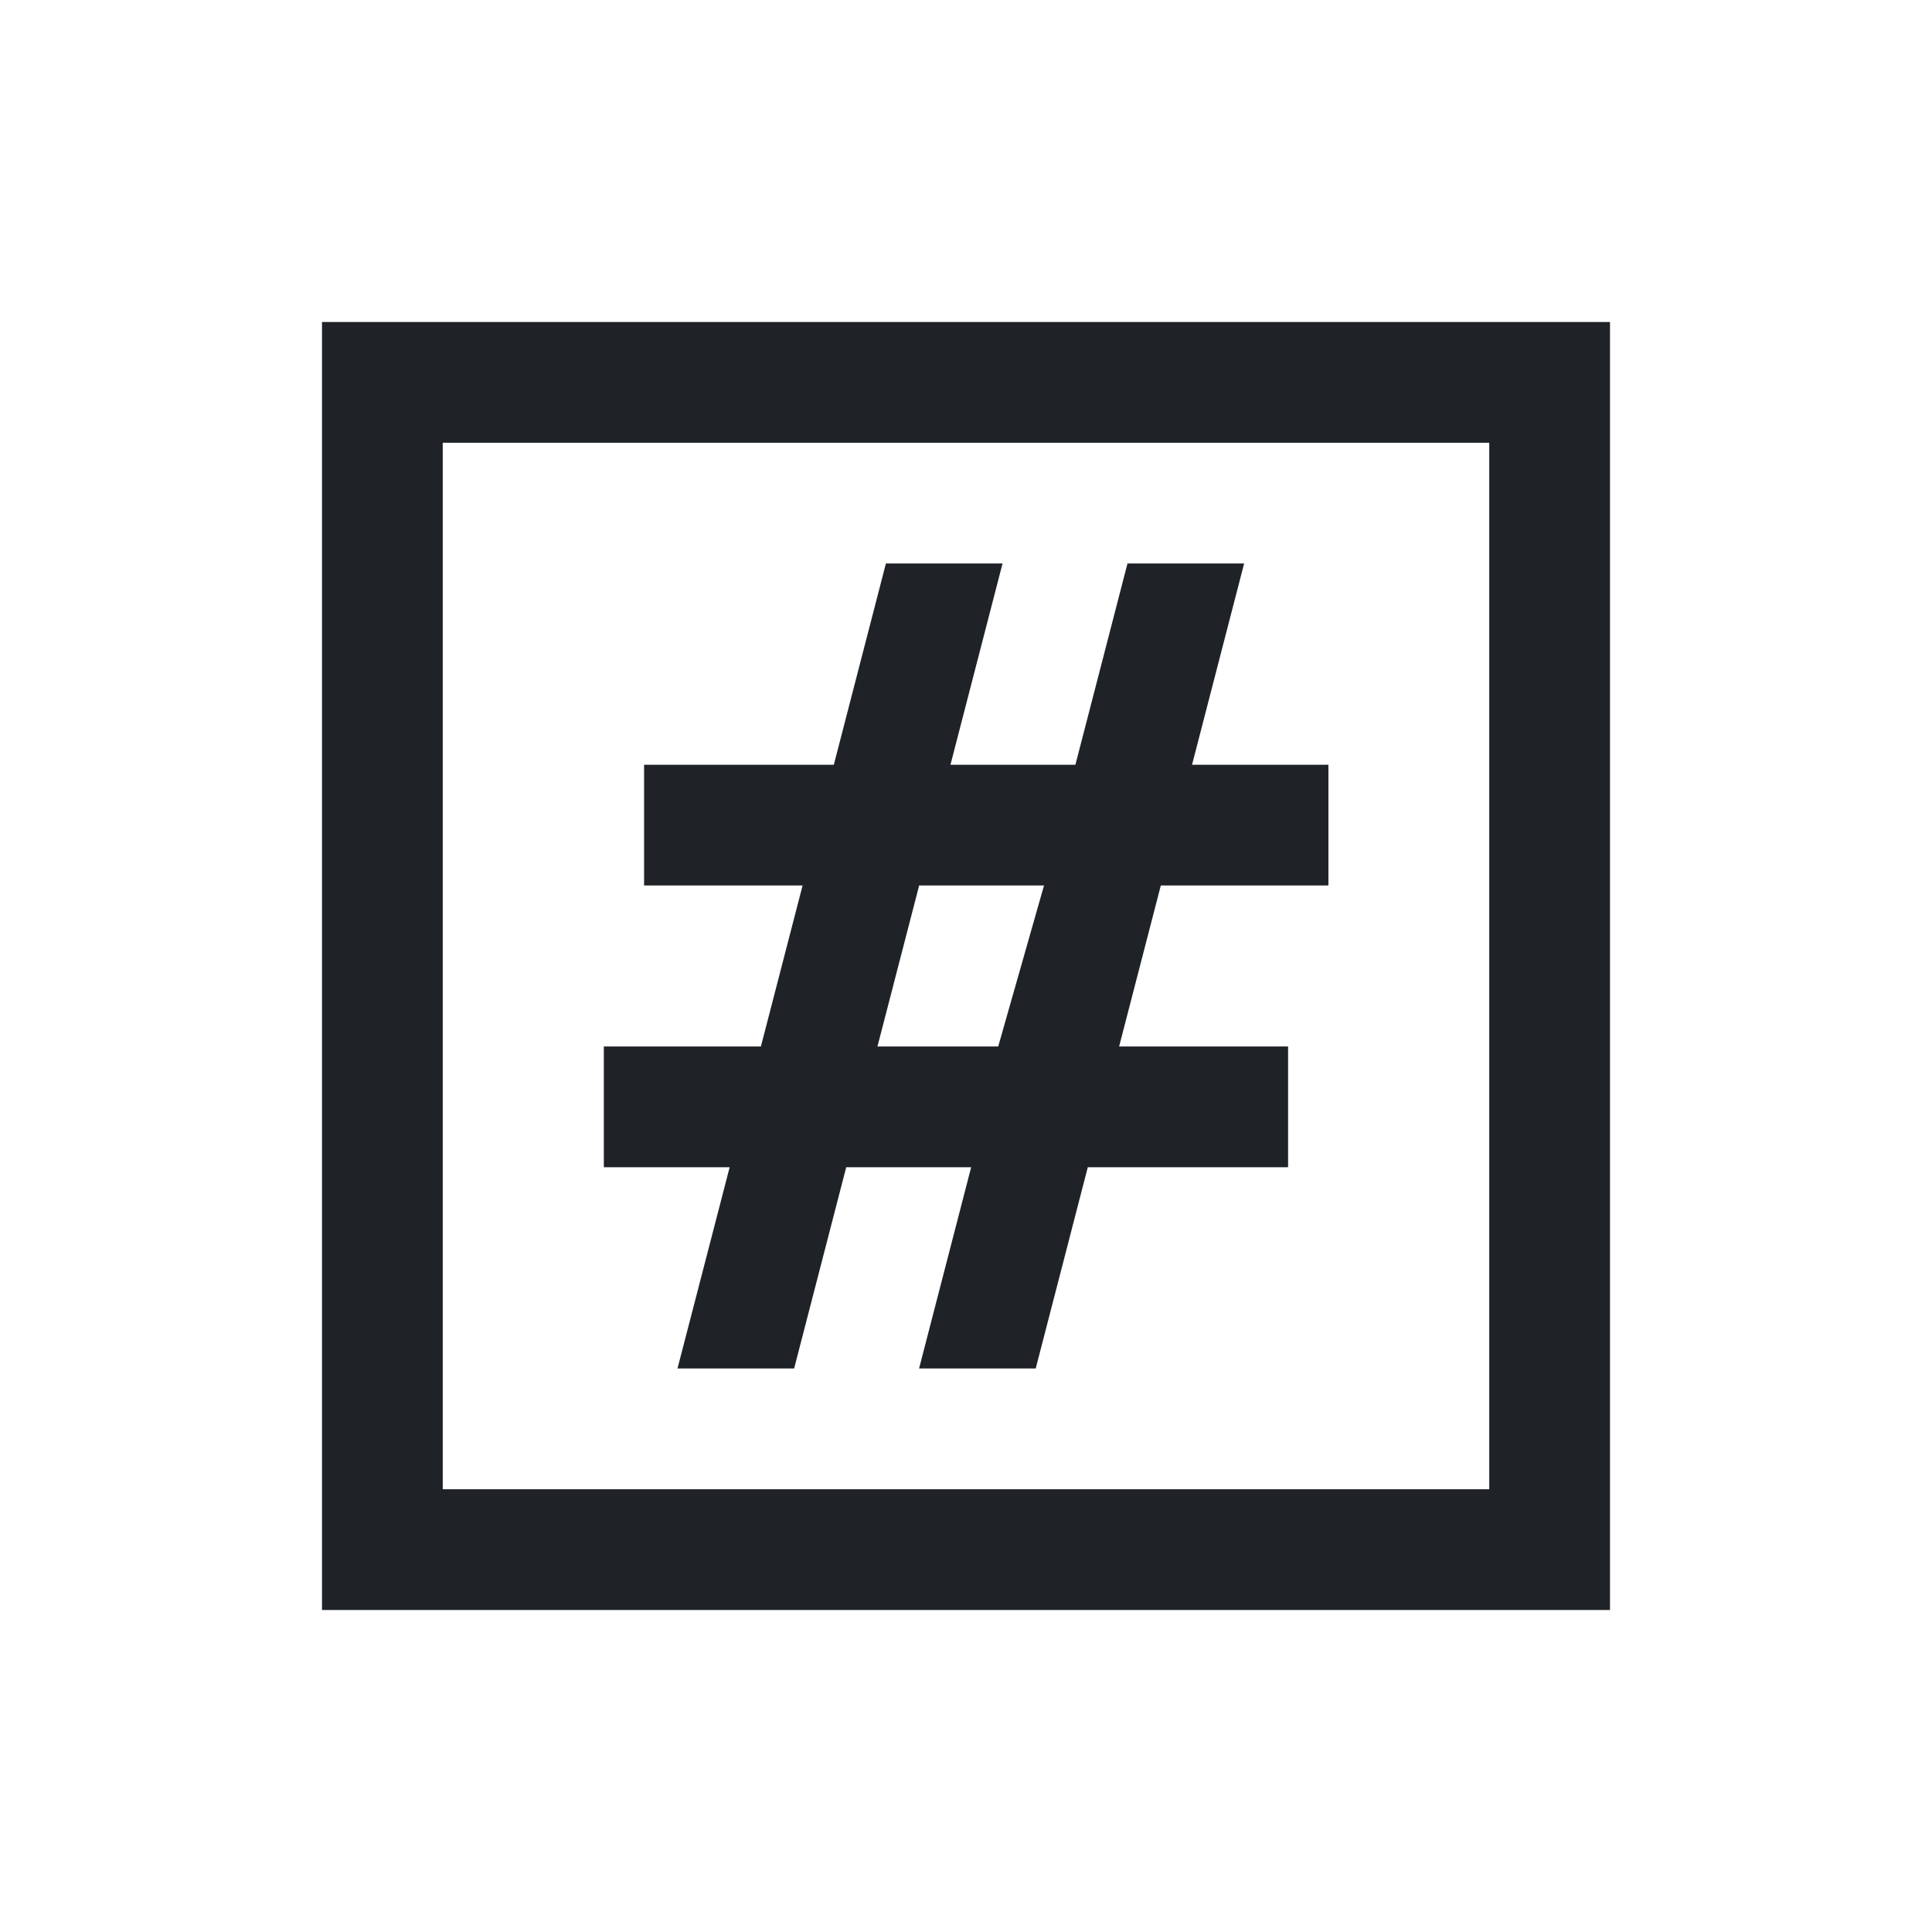
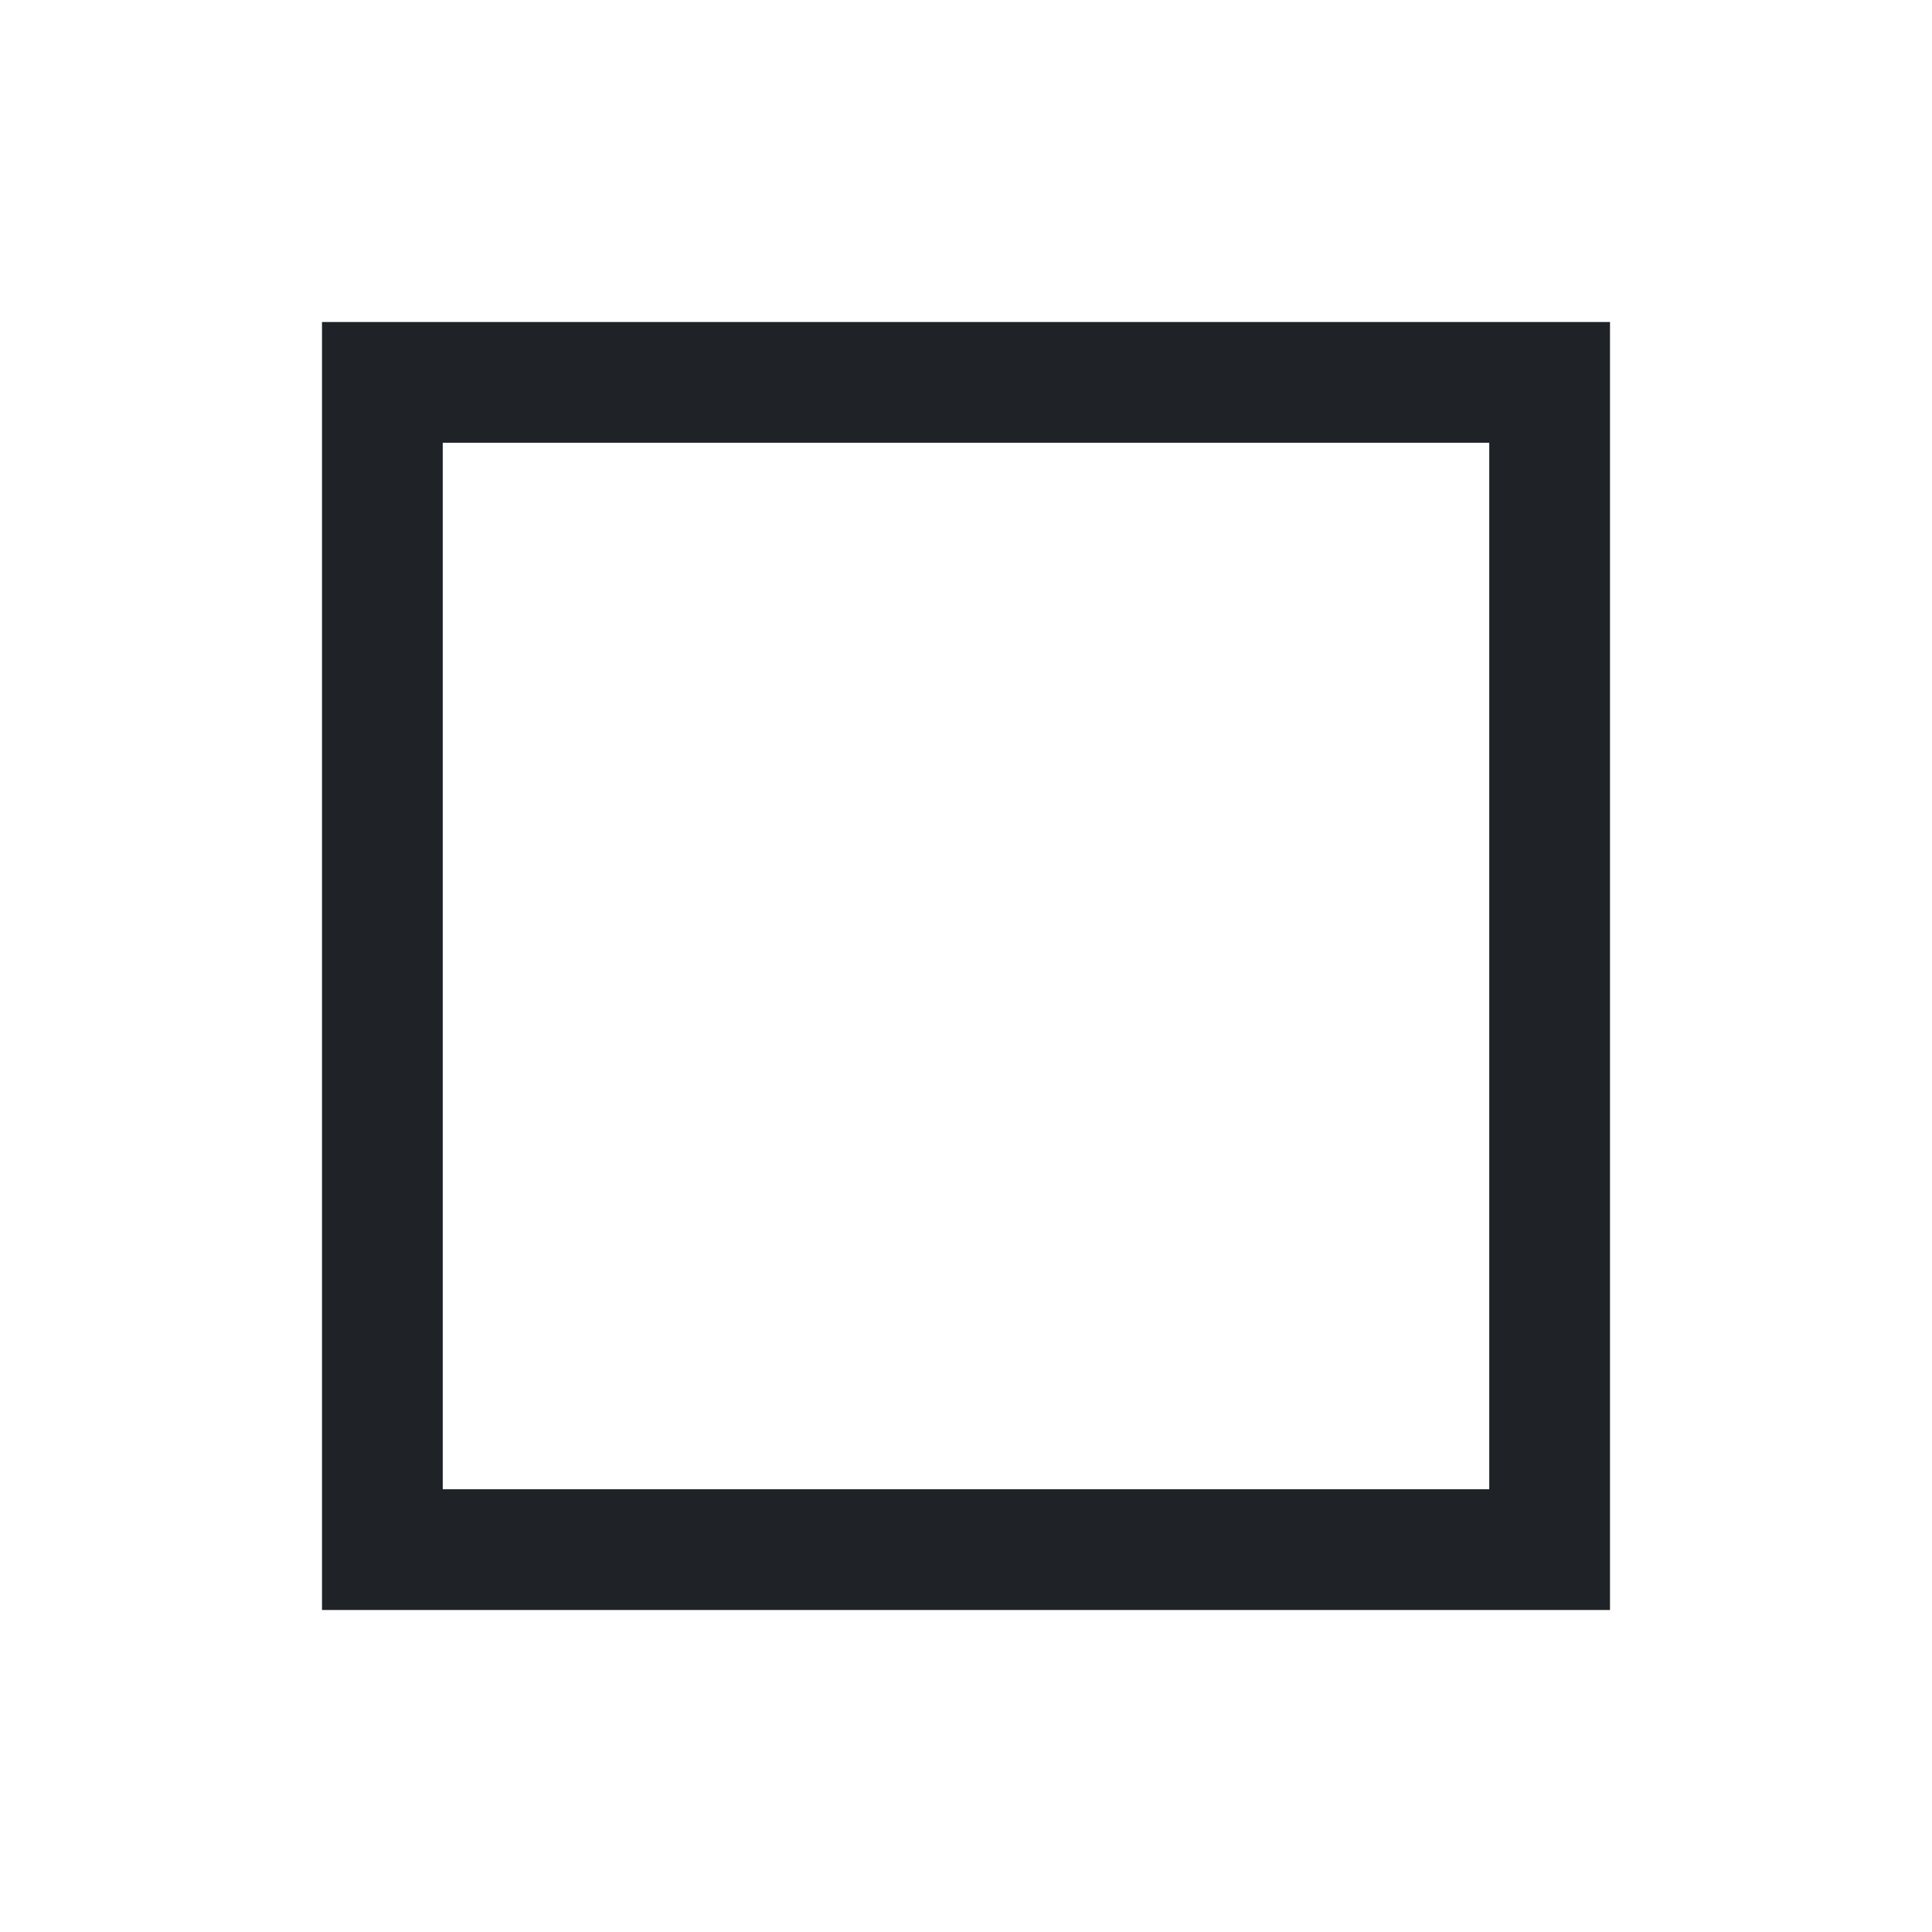
<svg xmlns="http://www.w3.org/2000/svg" fill="none" height="24" viewBox="0 0 24 24" width="24">
  <g clip-rule="evenodd" fill="#1f2328" fill-rule="evenodd">
    <path d="m4 4h16v16h-16zm1.5 1.5v13h13v-13z" />
-     <path d="m8.416 17h1.449l.647-2.5h1.552l-.647 2.5h1.449l.647-2.5h2.488v-1.5h-2.099l.518-2h2.082v-1.5h-1.694l.647-2.5h-1.449l-.647 2.5h-1.552l.647-2.5h-1.449l-.647 2.5h-2.357v1.5h1.969l-.518 2h-1.951v1.5h1.563zm3.002-6-.518 2h1.5l.569-2z" />
  </g>
</svg>